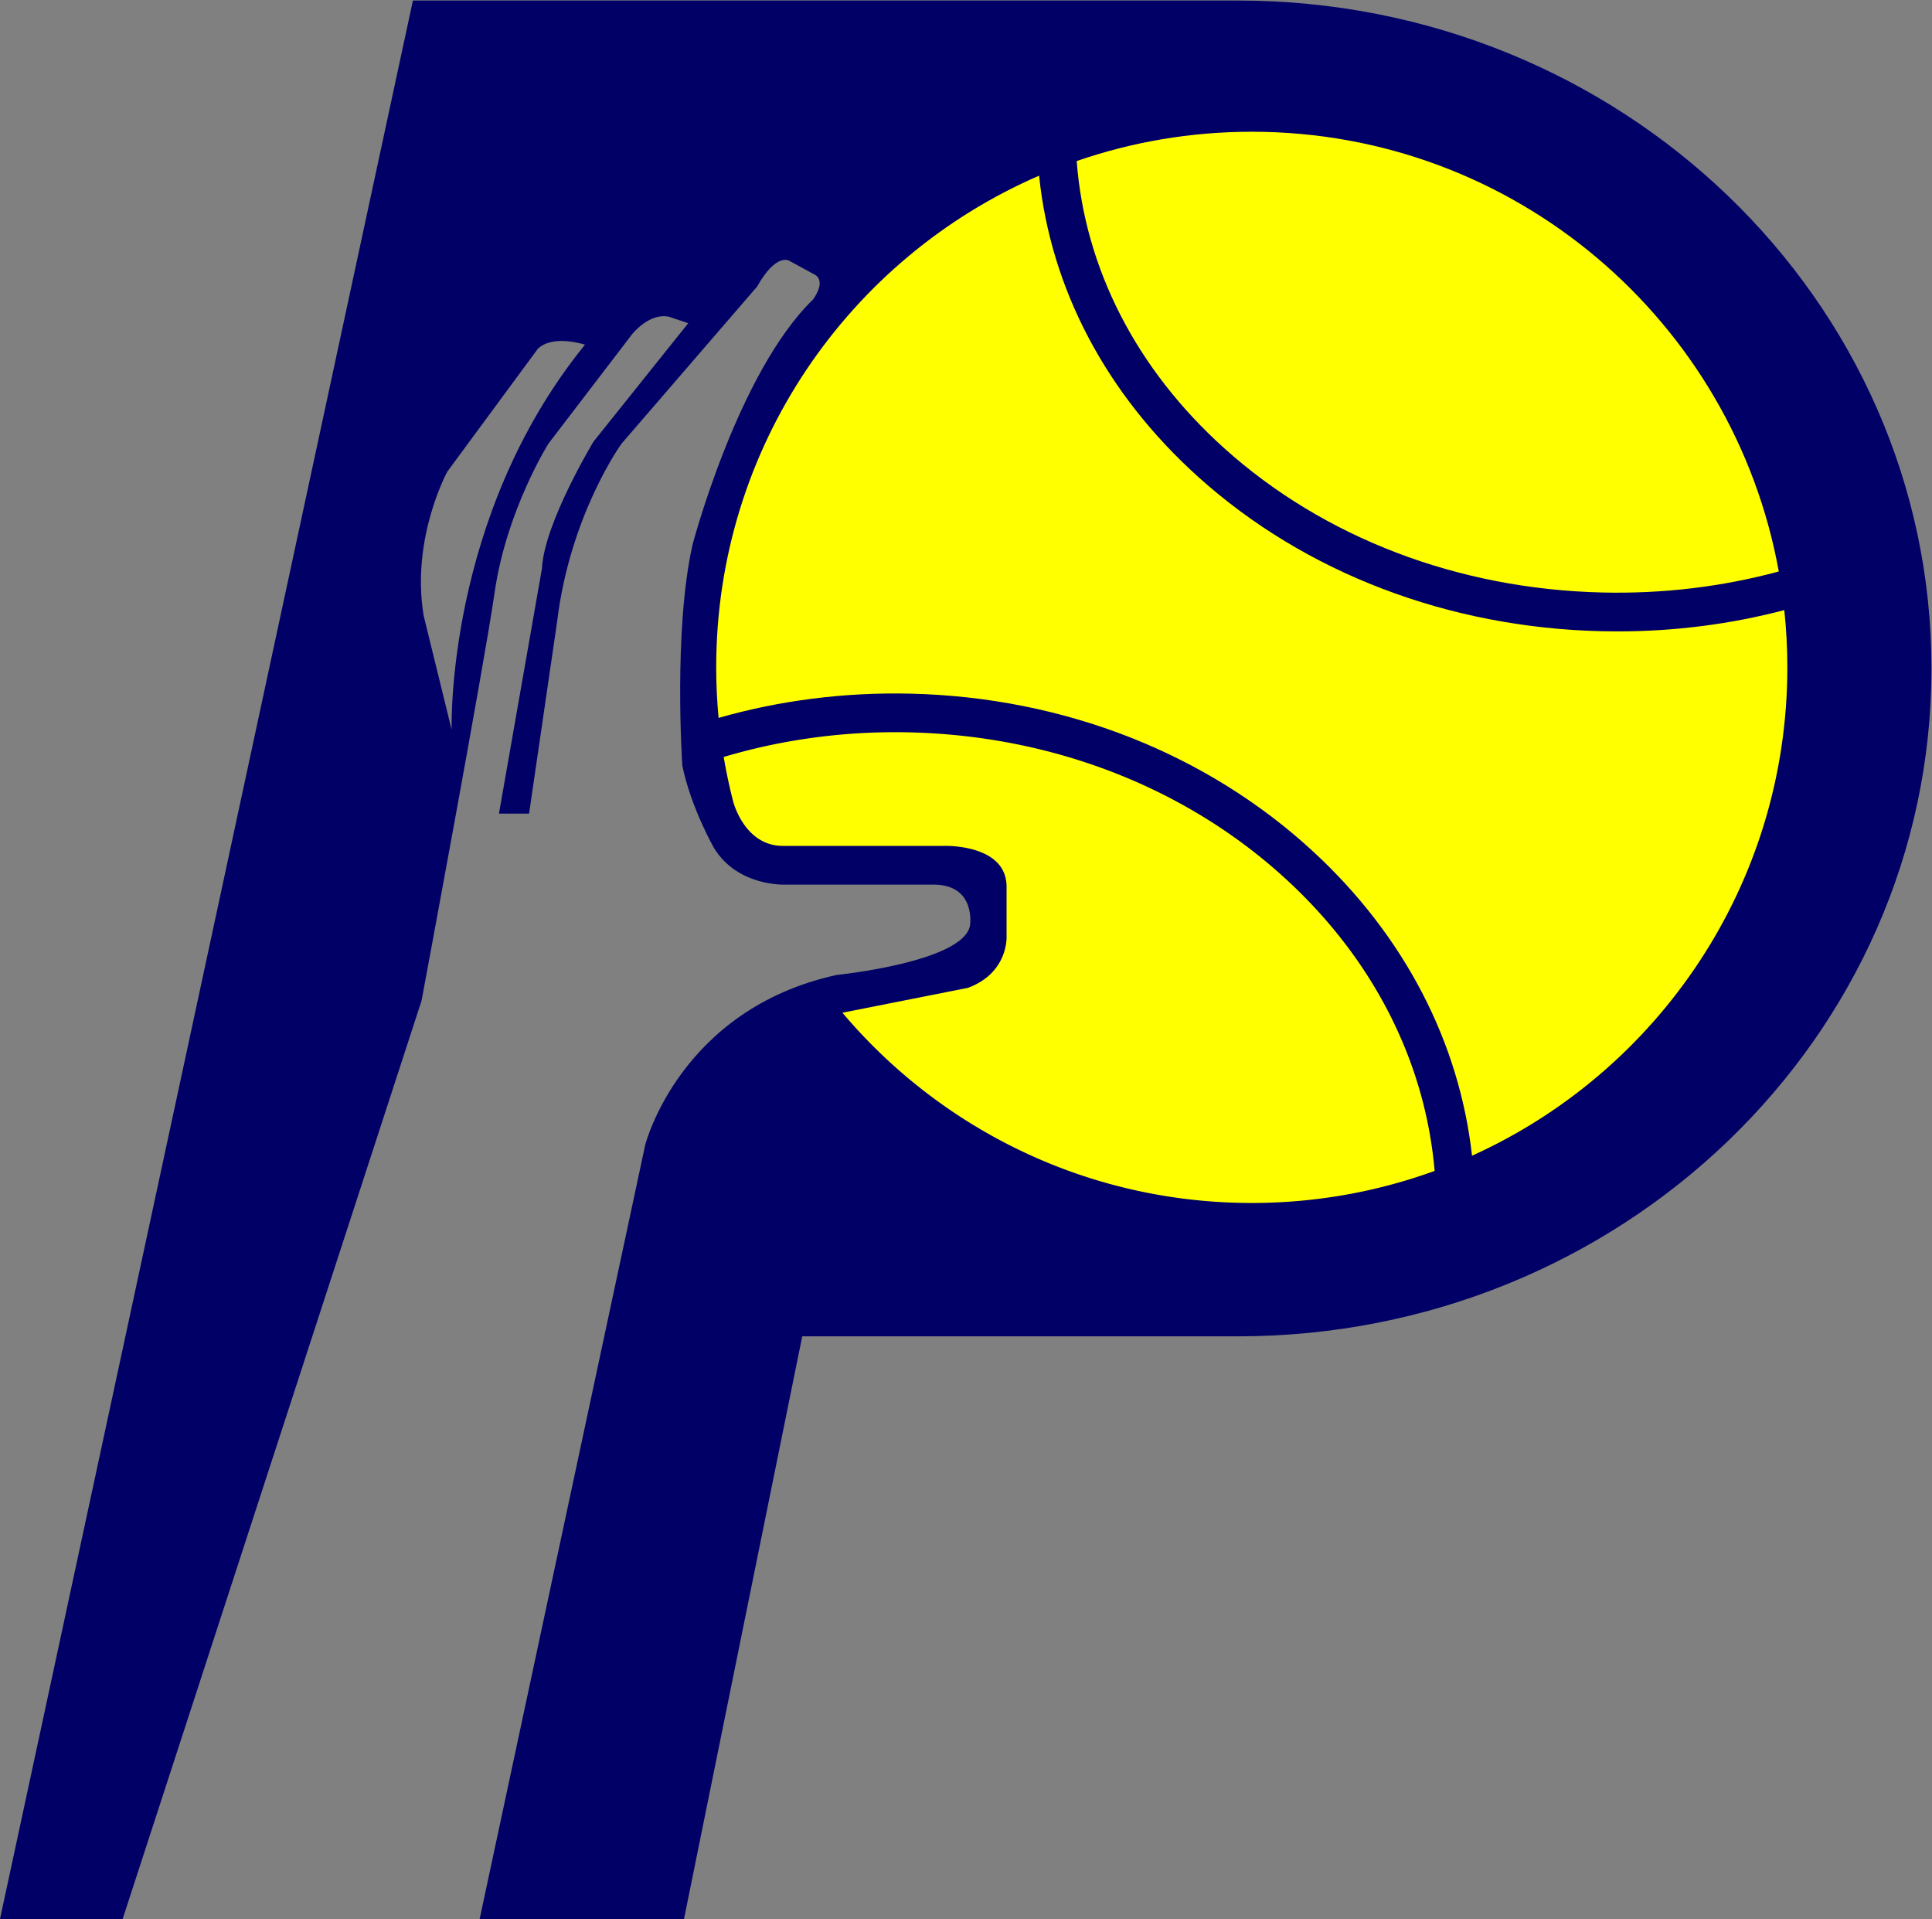
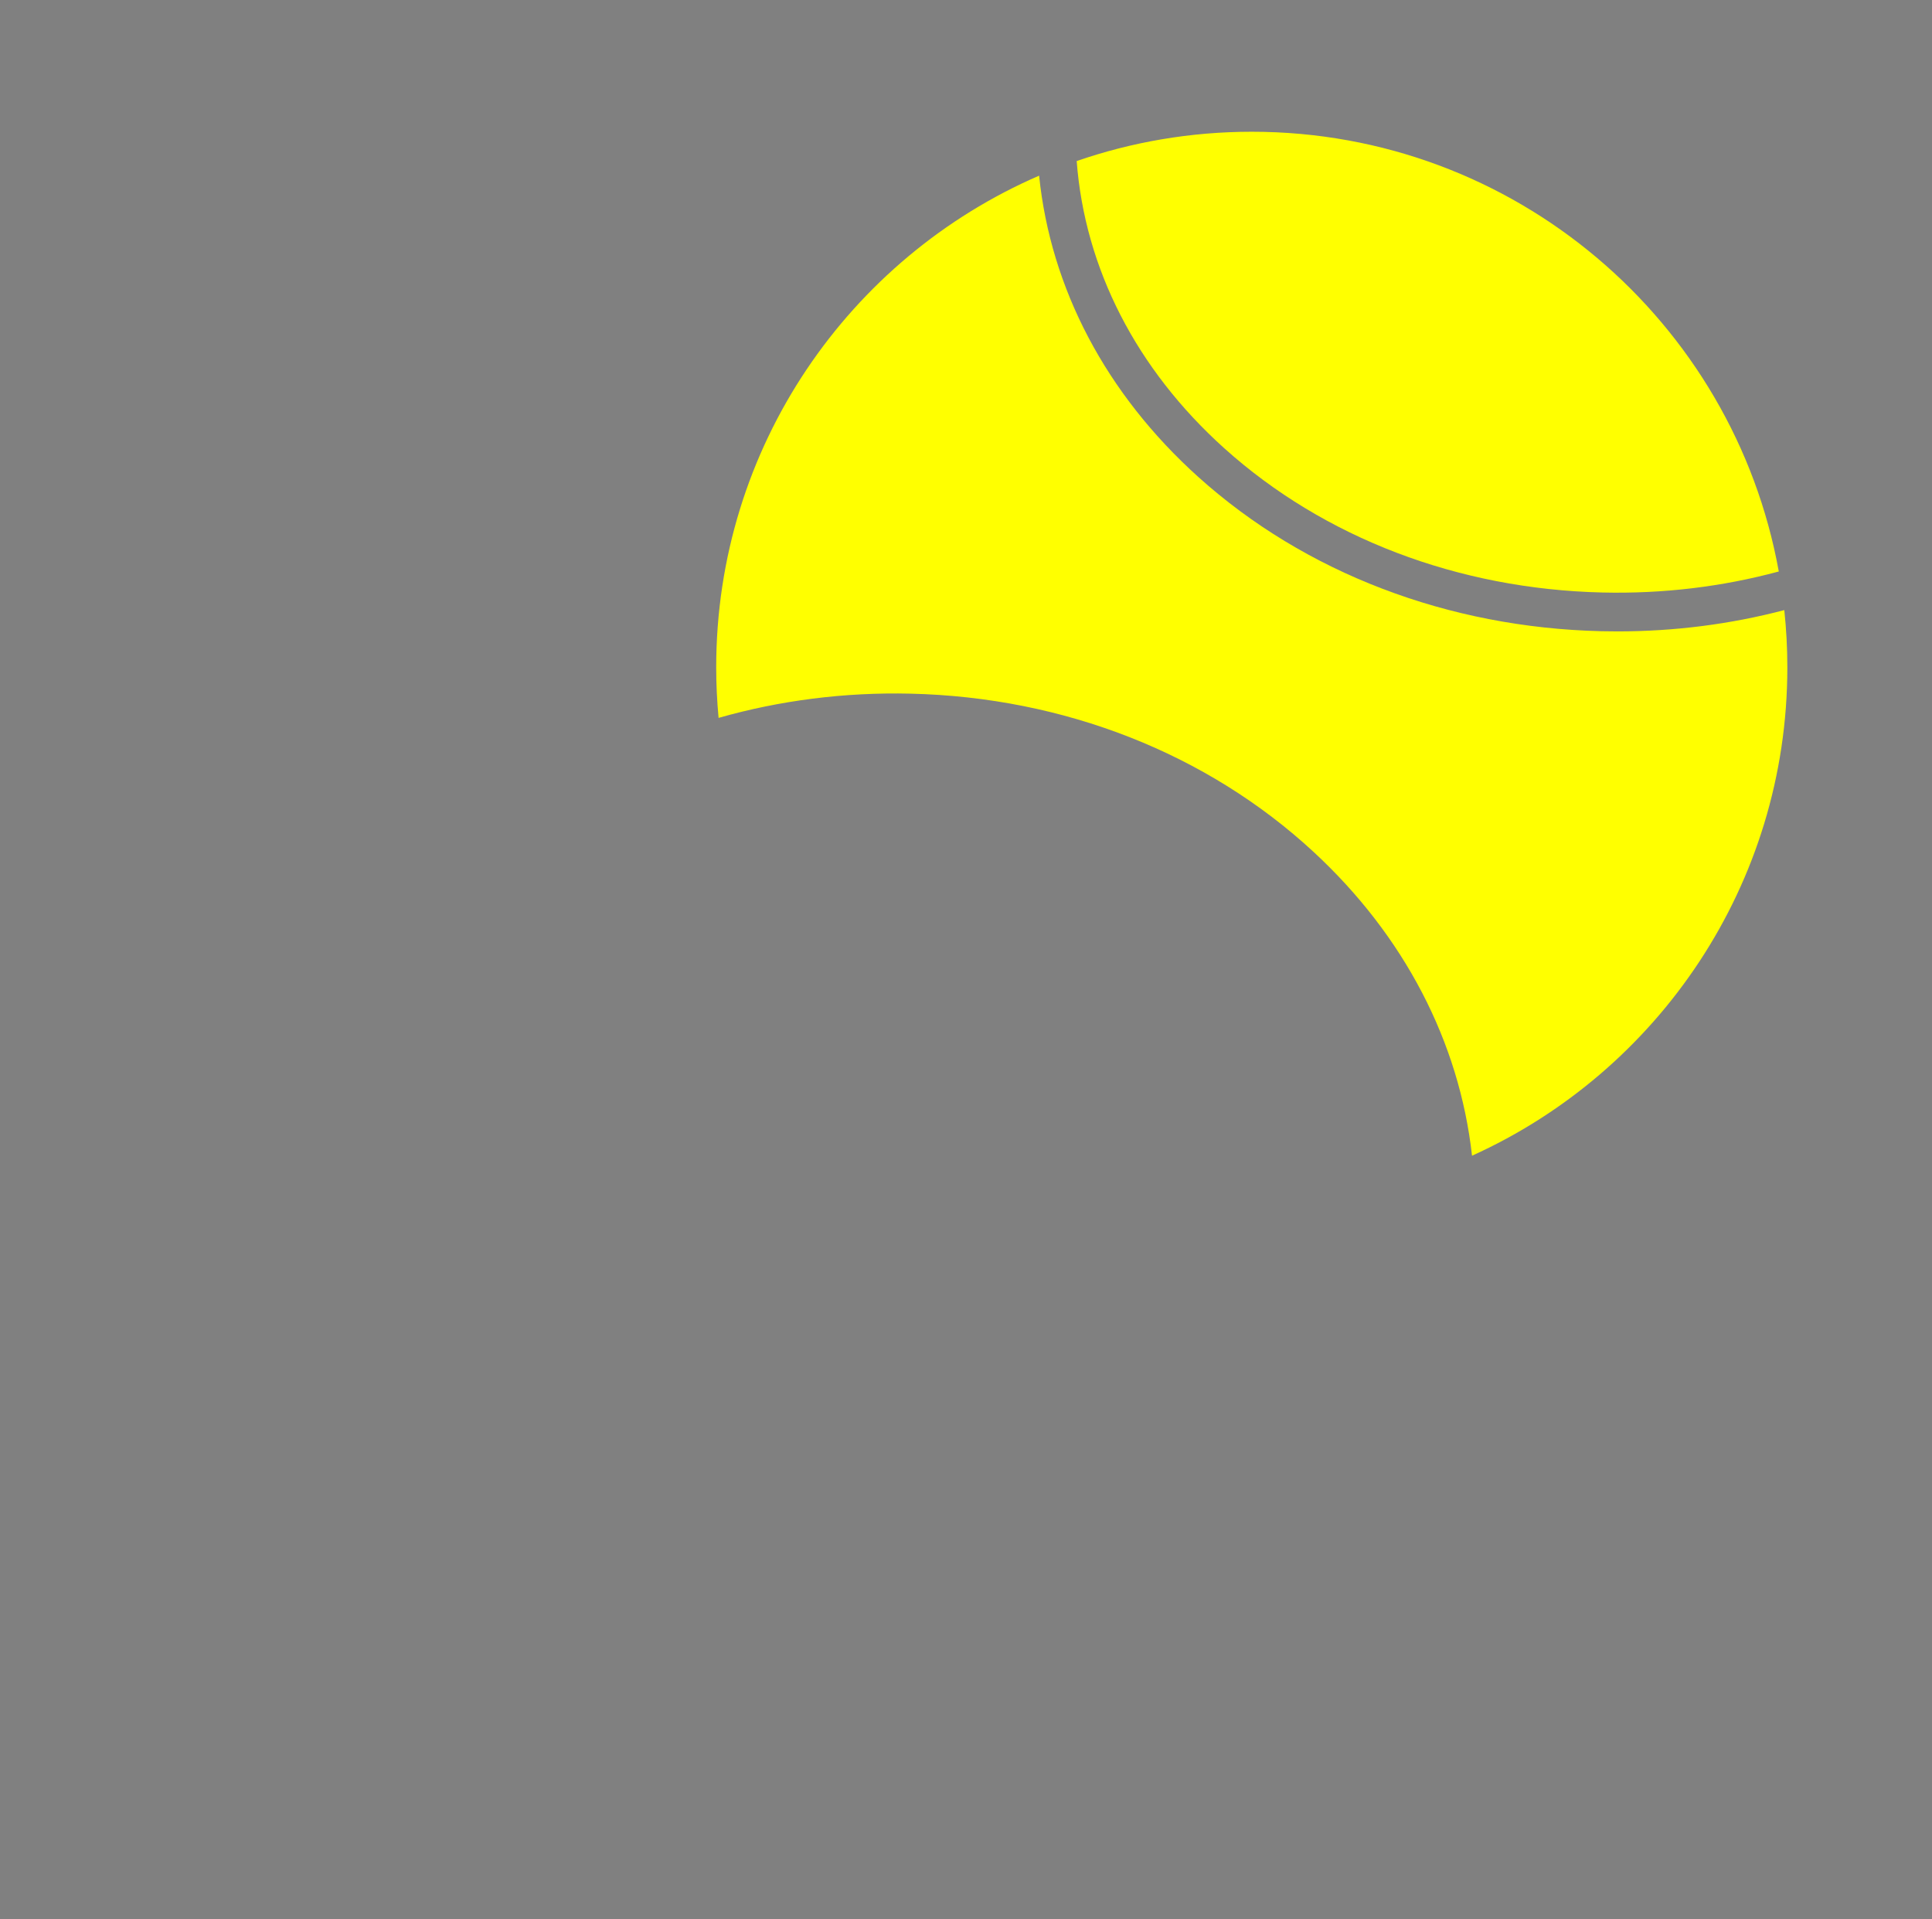
<svg xmlns="http://www.w3.org/2000/svg" xml:space="preserve" width="1197.333" height="1189.333" viewBox="0 0 1197.333 1189.333">
  <rect x="0" y="0" width="1197.333" height="1189.333" fill="#808080" stroke="none" />
  <defs>
    <clipPath id="a" clipPathUnits="userSpaceOnUse">
      <path d="M0 1080h1080V0H0Z" />
    </clipPath>
  </defs>
  <g clip-path="url(#a)" transform="matrix(1.333 0 0 -1.333 -135.333 1307.333)">
-     <path d="M0 0s-3 99 62 179c0 0-15 5-22-2l-42-57s-17-31-11-67zm19.969 63.716C15.207 30.437-14-126-14-126l-139-427h-57l192 892h383.5C543.612 339 688 199.984 688 28.5S543.612-282 365.5-282H163l-55-271H13l77 360s16 63 89 79c0 0 59 6 62 23 0 0 3 19-17 19h-69s-22-1-33 17c0 0-10.657 18.509-14.748 38.305C107.252-16.695 103 46 112 86c0 0 21 80 56 114 0 0 7 9 0 12l-11 6s-6 4-15-12l-63-73s-24-33-30-83L36-39H22L42 75c1 21 24 59 24 59l44 55-9 3c-9 2-17-8-17-8l-39-51s-19.563-31.068-25.031-69.284" style="fill:#006;fill-opacity:1;fill-rule:nonzero;stroke:none" transform="translate(311.5 641.5)" />
    <path d="M0 0c46.312-41.646 108.713-65.447 175.71-67.02 28.081-.662 55.64 2.634 82.05 9.77C236.752 59.001 135.048 147.181 12.743 147.181c-28.51 0-55.893-4.805-81.403-13.626C-64.887 83.687-40.943 36.82 0 0" style="fill:#ff0;fill-opacity:1;fill-rule:nonzero;stroke:none" transform="translate(670.757 772.319)" />
-     <path d="M0 0c45.67-54.091 113.978-88.445 190.315-88.445 29.859 0 58.483 5.267 85.012 14.903-4.338 50.461-28.176 97.782-68.473 135.061-46.268 42.802-108.621 67.24-175.572 68.812-2.261.053-4.522.08-6.771.08-27.844 0-54.656-4.052-79.707-11.515a247 247 0 0 1 4.384-20.624s5.127-20.717 23.127-20.717h75s29 1 29-19v-23s1-17-18-24z" style="fill:#ff0;fill-opacity:1;fill-rule:nonzero;stroke:none" transform="translate(493.185 509.945)" />
    <path d="M0 0c-25.074-6.576-51.092-9.9-77.571-9.9q-3.728 0-7.466.088c-71.292 1.673-137.818 27.113-187.324 71.631-42.984 38.654-68.715 87.681-74.092 140.145-88.327-38.258-150.129-126.195-150.129-228.58 0-7.925.387-15.759 1.111-23.494 28.412 8.113 58.501 11.988 89.279 11.266 71.338-1.675 137.881-27.811 187.373-73.594 42.188-39.029 67.722-88.354 73.637-141.207 86.442 39.05 146.6 126.012 146.6 227.029C1.418-17.624.93-8.746 0 0" style="fill:#ff0;fill-opacity:1;fill-rule:nonzero;stroke:none" transform="translate(931.082 697.116)" />
  </g>
</svg>